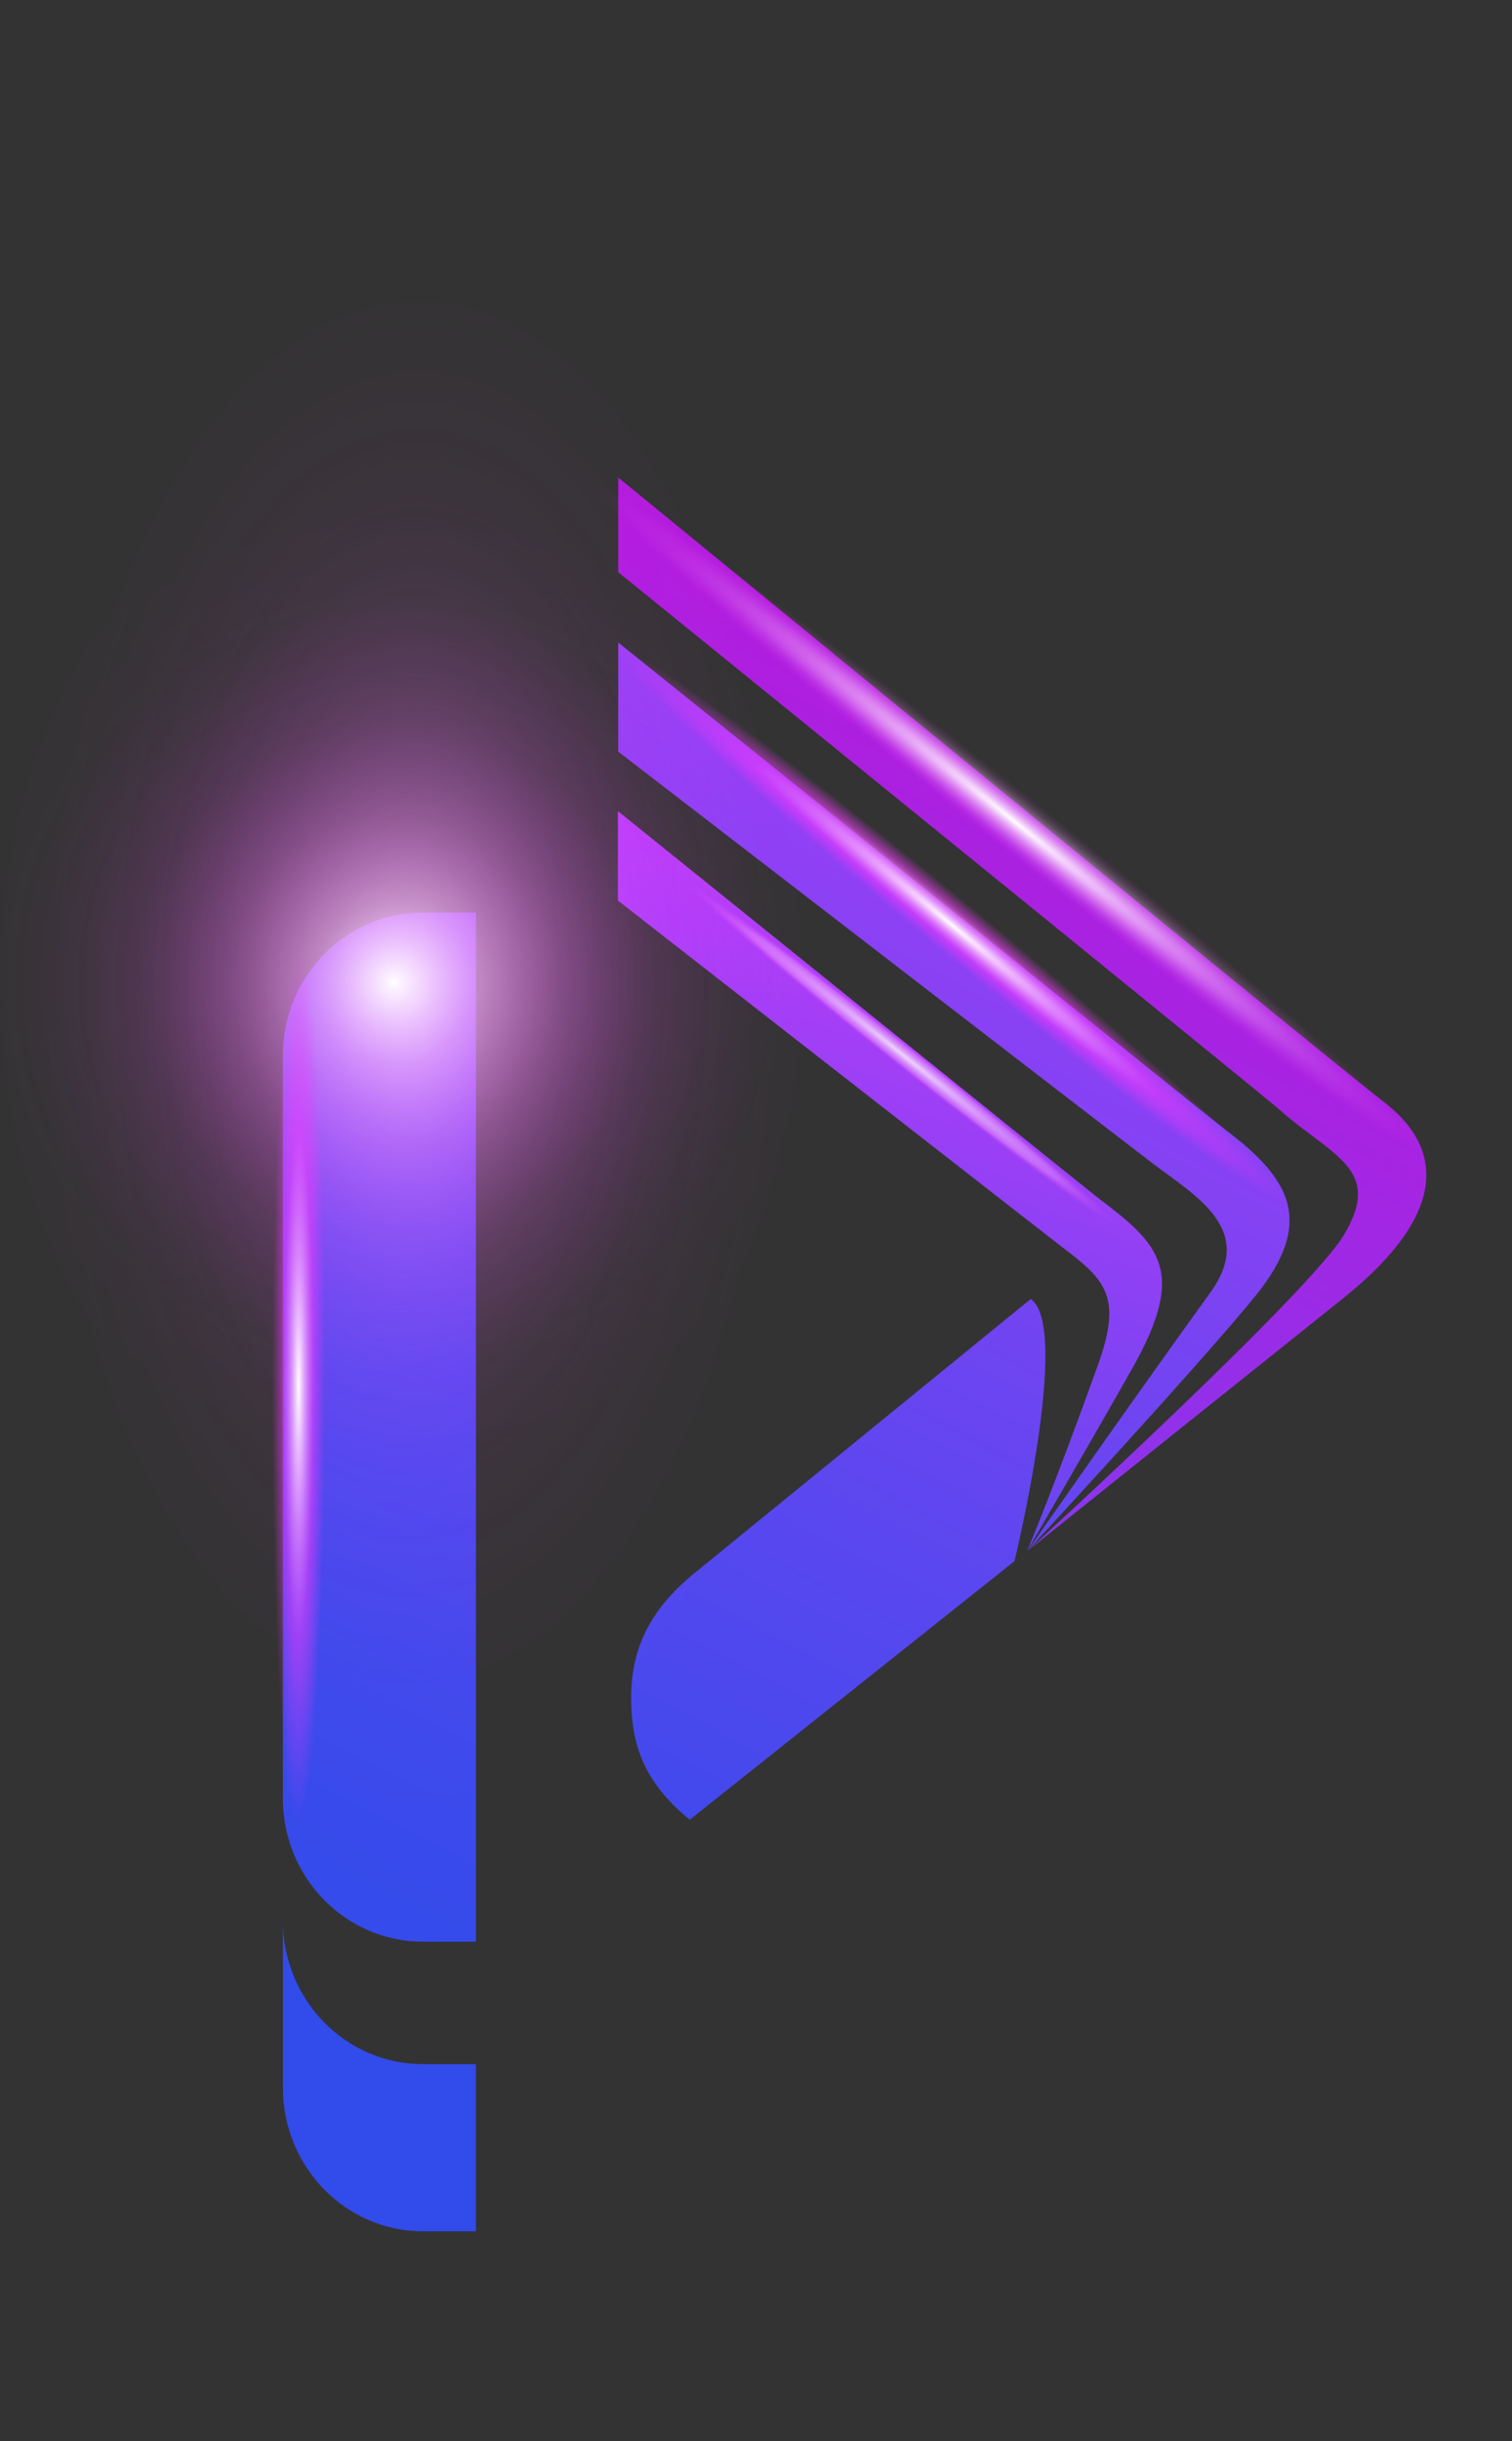
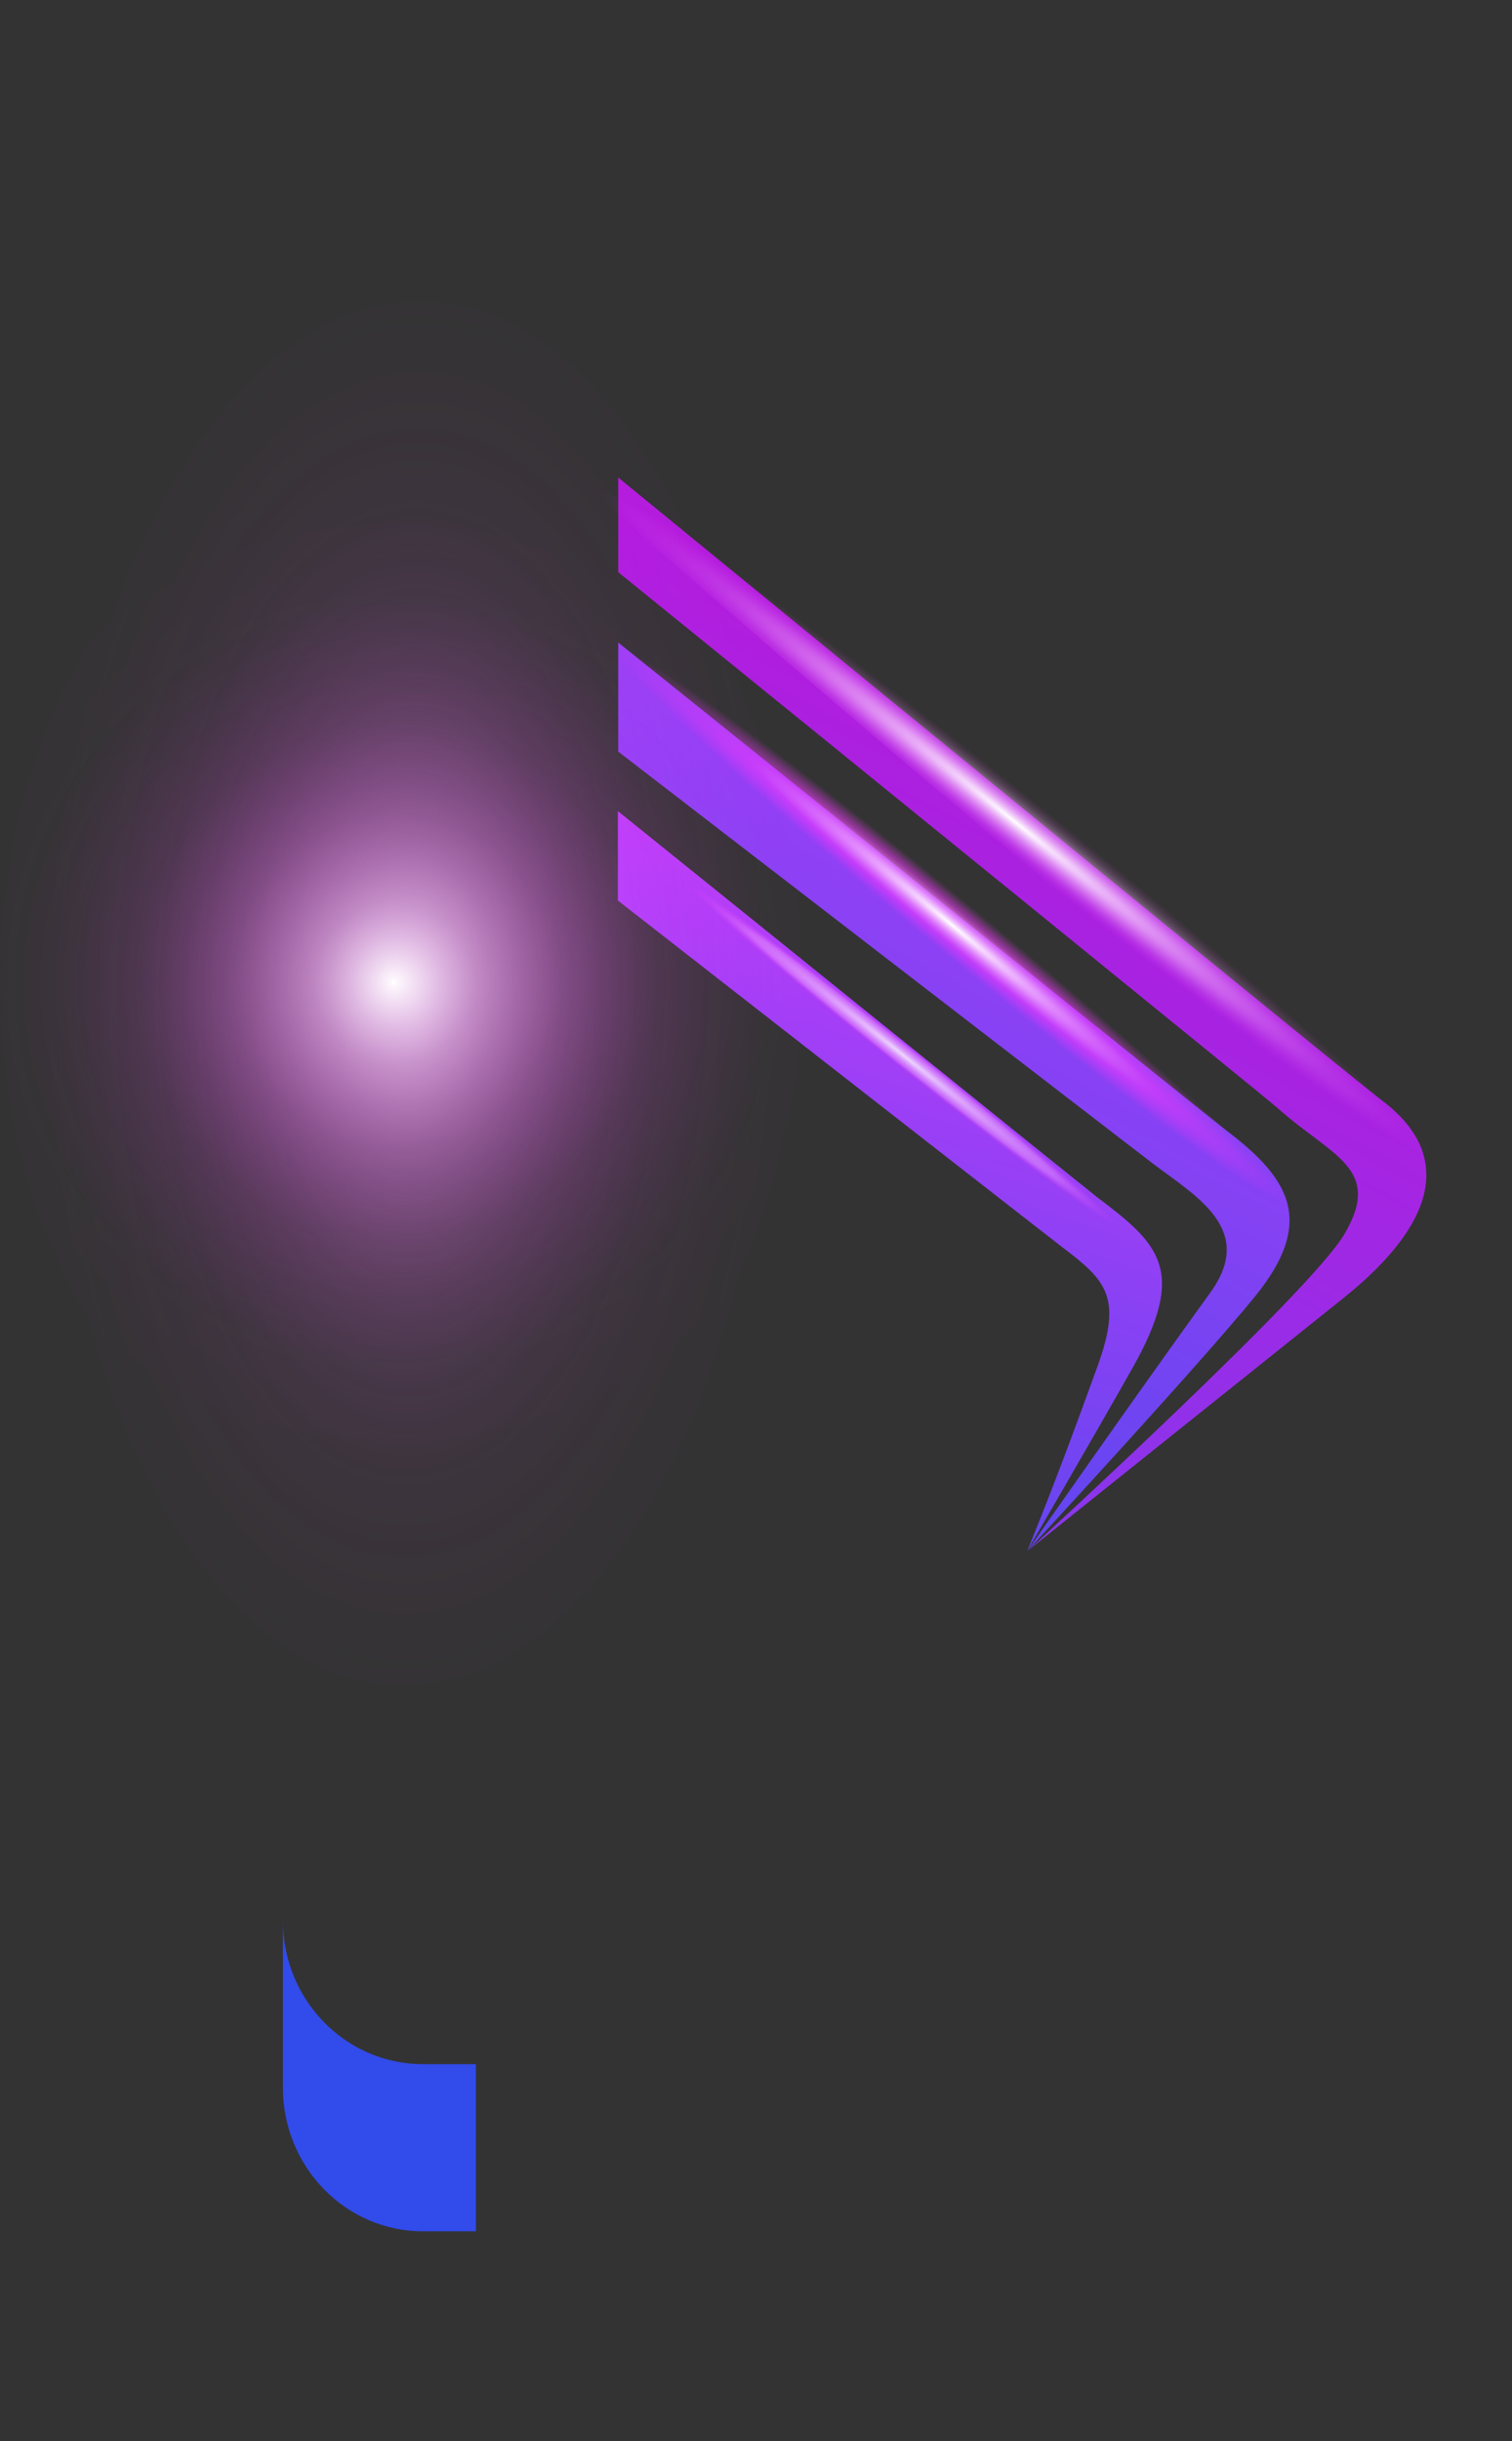
<svg xmlns="http://www.w3.org/2000/svg" width="287" height="463" viewBox="0 0 287 463" fill="none">
  <rect x="0" y="0" width="287" height="463" fill="#333333" stroke="none" />
-   <path d="M90.336 173.087V368.288H80.296C65.612 368.288 53.701 356.15 53.701 341.18V200.196C53.701 185.226 65.593 173.087 80.296 173.087H90.336Z" fill="url(#paint0_linear_2_1393)" />
-   <path d="M130.923 345.15C122.374 338.179 119.8 331.112 119.8 321.984C119.8 312.856 123.276 305.314 131.853 298.352L195.644 246.386C203.376 251.677 192.567 296.11 192.567 296.11L130.923 345.15Z" fill="url(#paint1_linear_2_1393)" />
  <path d="M90.336 391.512V423.217H80.296C65.612 423.217 53.701 411.022 53.701 395.986V364.29C53.701 379.325 65.593 391.512 80.296 391.512H90.336Z" fill="url(#paint2_linear_2_1393)" />
  <path d="M214.908 259.579C206.207 274.929 195.322 293.593 194.961 294.173C195.17 293.698 199.938 282.404 208.363 259.029C213.036 246.063 210.016 242.881 201.619 236.546C200.185 235.463 152.313 198.125 117.283 170.808V153.844C154.46 183.754 206.293 225.547 208.154 227C219.999 235.938 225.527 240.83 214.908 259.579Z" fill="url(#paint3_linear_2_1393)" />
  <path d="M238.302 245.797C228.015 258.478 196.338 292.719 195.046 294.125C195.103 293.992 215.619 264.68 229.743 245.151C238.368 233.221 227.169 226.991 218.773 220.655C217.044 219.354 149.891 167.626 117.349 142.559V121.872C153.87 151.184 230.446 212.648 232.659 214.32C244.456 223.267 249.994 231.379 238.302 245.797Z" fill="url(#paint4_linear_2_1393)" />
  <path d="M254.924 246.272L195.084 294.135C196.765 292.529 248.579 245.208 255.142 234.152C262.646 221.519 252.654 219.316 242.367 210.045C240.876 208.706 161.773 144.507 117.349 108.527V90.575C167.111 131.266 257.279 204.954 262.361 208.763C275.811 218.898 272.876 231.93 254.924 246.272Z" fill="url(#paint5_linear_2_1393)" />
  <path style="mix-blend-mode:lighten" opacity="0.51" d="M73.944 375.441C114.712 375.712 148.319 292.065 149.007 188.61C149.694 85.154 117.203 1.068 76.434 0.797C35.666 0.526 2.059 84.173 1.371 187.628C0.683 291.083 33.175 375.17 73.944 375.441Z" fill="url(#paint6_radial_2_1393)" />
  <path style="mix-blend-mode:overlay" d="M76.128 288.272C118.172 288.272 152.255 242.544 152.255 186.136C152.255 129.728 118.172 84 76.128 84C34.084 84 0 129.728 0 186.136C0 242.544 34.084 288.272 76.128 288.272Z" fill="url(#paint7_radial_2_1393)" />
  <g style="mix-blend-mode:color-dodge">
-     <path d="M282.068 228.439C284.734 225.089 248.807 192.063 201.823 154.672C154.839 117.282 114.591 89.686 111.925 93.035C109.26 96.385 145.187 129.411 192.17 166.802C239.154 204.192 279.403 231.788 282.068 228.439Z" fill="url(#paint8_radial_2_1393)" style="mix-blend-mode:overlay" />
+     <path d="M282.068 228.439C284.734 225.089 248.807 192.063 201.823 154.672C154.839 117.282 114.591 89.686 111.925 93.035C239.154 204.192 279.403 231.788 282.068 228.439Z" fill="url(#paint8_radial_2_1393)" style="mix-blend-mode:overlay" />
  </g>
  <g style="mix-blend-mode:color-dodge">
    <path d="M253.266 236.103C255.515 233.352 224.862 204.571 184.801 171.819C144.739 139.067 110.44 114.746 108.191 117.497C105.942 120.248 136.595 149.029 176.656 181.781C216.718 214.533 251.017 238.854 253.266 236.103Z" fill="url(#paint9_radial_2_1393)" style="mix-blend-mode:overlay" />
  </g>
  <g style="mix-blend-mode:color-dodge">
-     <path d="M55.925 357.015C59.478 357.005 62.242 315.049 62.097 263.303C61.953 211.558 58.955 169.618 55.402 169.627C51.848 169.637 49.085 211.594 49.23 263.339C49.374 315.085 52.372 357.025 55.925 357.015Z" fill="url(#paint10_radial_2_1393)" style="mix-blend-mode:overlay" />
-   </g>
+     </g>
  <g style="mix-blend-mode:color-dodge">
    <path d="M217.922 237.46C219.019 236.07 199.023 218.463 173.259 198.134C147.495 177.805 125.721 162.452 124.624 163.842C123.527 165.232 143.524 182.839 169.287 203.168C195.051 223.497 216.826 238.85 217.922 237.46Z" fill="url(#paint11_radial_2_1393)" fill-opacity="0.8" style="mix-blend-mode:overlay" />
  </g>
  <defs>
    <linearGradient id="paint0_linear_2_1393" x1="31.931" y1="357.128" x2="217.937" y2="3.228" gradientUnits="userSpaceOnUse">
      <stop stop-color="#324BEB" />
      <stop offset="0.11" stop-color="#3D4AEC" />
      <stop offset="0.3" stop-color="#5A47EF" />
      <stop offset="0.55" stop-color="#8A41F4" />
      <stop offset="0.84" stop-color="#CC3AFB" />
      <stop offset="1" stop-color="#F236FF" />
    </linearGradient>
    <linearGradient id="paint1_linear_2_1393" x1="107.984" y1="397.107" x2="293.991" y2="43.206" gradientUnits="userSpaceOnUse">
      <stop stop-color="#324BEB" />
      <stop offset="0.11" stop-color="#3D4AEC" />
      <stop offset="0.3" stop-color="#5A47EF" />
      <stop offset="0.55" stop-color="#8A41F4" />
      <stop offset="0.84" stop-color="#CC3AFB" />
      <stop offset="1" stop-color="#F236FF" />
    </linearGradient>
    <linearGradient id="paint2_linear_2_1393" x1="78.435" y1="381.567" x2="264.441" y2="27.667" gradientUnits="userSpaceOnUse">
      <stop stop-color="#324BEB" />
      <stop offset="0.11" stop-color="#3D4AEC" />
      <stop offset="0.3" stop-color="#5A47EF" />
      <stop offset="0.55" stop-color="#8A41F4" />
      <stop offset="0.84" stop-color="#CC3AFB" />
      <stop offset="1" stop-color="#F236FF" />
    </linearGradient>
    <linearGradient id="paint3_linear_2_1393" x1="117.416" y1="364.223" x2="206.701" y2="119.165" gradientUnits="userSpaceOnUse">
      <stop stop-color="#324BEB" />
      <stop offset="0.11" stop-color="#3D4AEC" />
      <stop offset="0.3" stop-color="#5A47EF" />
      <stop offset="0.55" stop-color="#8A41F4" />
      <stop offset="0.84" stop-color="#CC3AFB" />
      <stop offset="1" stop-color="#F236FF" />
    </linearGradient>
    <linearGradient id="paint4_linear_2_1393" x1="75.233" y1="379.886" x2="261.24" y2="25.986" gradientUnits="userSpaceOnUse">
      <stop stop-color="#324BEB" />
      <stop offset="0.11" stop-color="#3D4AEC" />
      <stop offset="0.3" stop-color="#5A47EF" />
      <stop offset="0.55" stop-color="#8A41F4" />
      <stop offset="0.84" stop-color="#CC3AFB" />
      <stop offset="1" stop-color="#F236FF" />
    </linearGradient>
    <linearGradient id="paint5_linear_2_1393" x1="77.237" y1="380.95" x2="263.254" y2="27.04" gradientUnits="userSpaceOnUse">
      <stop stop-color="#5C52FD" />
      <stop offset="1" stop-color="#DC02CE" />
    </linearGradient>
    <radialGradient id="paint6_radial_2_1393" cx="0" cy="0" r="1" gradientUnits="userSpaceOnUse" gradientTransform="translate(78.129 188.376) rotate(90.381) scale(165.388 87.115)">
      <stop stop-color="white" />
      <stop offset="0.01" stop-color="#FFF8FF" stop-opacity="0.97" />
      <stop offset="0.09" stop-color="#FCD0FF" stop-opacity="0.77" />
      <stop offset="0.17" stop-color="#FAABFF" stop-opacity="0.58" />
      <stop offset="0.26" stop-color="#F88CFF" stop-opacity="0.43" />
      <stop offset="0.35" stop-color="#F671FF" stop-opacity="0.29" />
      <stop offset="0.44" stop-color="#F45CFF" stop-opacity="0.19" />
      <stop offset="0.54" stop-color="#F34BFF" stop-opacity="0.1" />
      <stop offset="0.66" stop-color="#F33FFF" stop-opacity="0.05" />
      <stop offset="0.79" stop-color="#F238FF" stop-opacity="0.01" />
      <stop offset="1" stop-color="#F236FF" stop-opacity="0" />
    </radialGradient>
    <radialGradient id="paint7_radial_2_1393" cx="0" cy="0" r="1" gradientUnits="userSpaceOnUse" gradientTransform="translate(74.77 186.317) rotate(90) scale(90.17 90.294)">
      <stop stop-color="white" />
      <stop offset="0.01" stop-color="#FFF8FF" stop-opacity="0.97" />
      <stop offset="0.09" stop-color="#FCD0FF" stop-opacity="0.77" />
      <stop offset="0.17" stop-color="#FAABFF" stop-opacity="0.58" />
      <stop offset="0.26" stop-color="#F88CFF" stop-opacity="0.43" />
      <stop offset="0.35" stop-color="#F671FF" stop-opacity="0.29" />
      <stop offset="0.44" stop-color="#F45CFF" stop-opacity="0.19" />
      <stop offset="0.54" stop-color="#F34BFF" stop-opacity="0.1" />
      <stop offset="0.66" stop-color="#F33FFF" stop-opacity="0.05" />
      <stop offset="0.79" stop-color="#F238FF" stop-opacity="0.01" />
      <stop offset="1" stop-color="#F236FF" stop-opacity="0" />
    </radialGradient>
    <radialGradient id="paint8_radial_2_1393" cx="0" cy="0" r="1" gradientUnits="userSpaceOnUse" gradientTransform="translate(192.453 155.734) rotate(38.678) scale(101.62 5.382)">
      <stop stop-color="white" />
      <stop offset="0.708" stop-color="#F99EFF" stop-opacity="0.19" />
      <stop offset="1" stop-color="#F236FF" stop-opacity="0" />
    </radialGradient>
    <radialGradient id="paint9_radial_2_1393" cx="0" cy="0" r="1" gradientUnits="userSpaceOnUse" gradientTransform="translate(180.893 175.627) rotate(39.513) scale(82.44 5.037)">
      <stop stop-color="white" />
      <stop offset="0.594" stop-color="#F33AFF" stop-opacity="0.52" />
      <stop offset="1" stop-color="#F236FF" stop-opacity="0" />
    </radialGradient>
    <radialGradient id="paint10_radial_2_1393" cx="0" cy="0" r="1" gradientUnits="userSpaceOnUse" gradientTransform="translate(56.674 262.703) rotate(90.085) scale(82.44 5.037)">
      <stop stop-color="white" />
      <stop offset="0.578" stop-color="#F33AFF" stop-opacity="0.52" />
      <stop offset="1" stop-color="#F236FF" stop-opacity="0" />
    </radialGradient>
    <radialGradient id="paint11_radial_2_1393" cx="0" cy="0" r="1" gradientUnits="userSpaceOnUse" gradientTransform="translate(171.279 200.013) rotate(38.468) scale(52.285 2.172)">
      <stop stop-color="white" />
      <stop offset="0.708" stop-color="#F99EFF" stop-opacity="0.52" />
      <stop offset="1" stop-color="#F236FF" stop-opacity="0" />
    </radialGradient>
  </defs>
</svg>